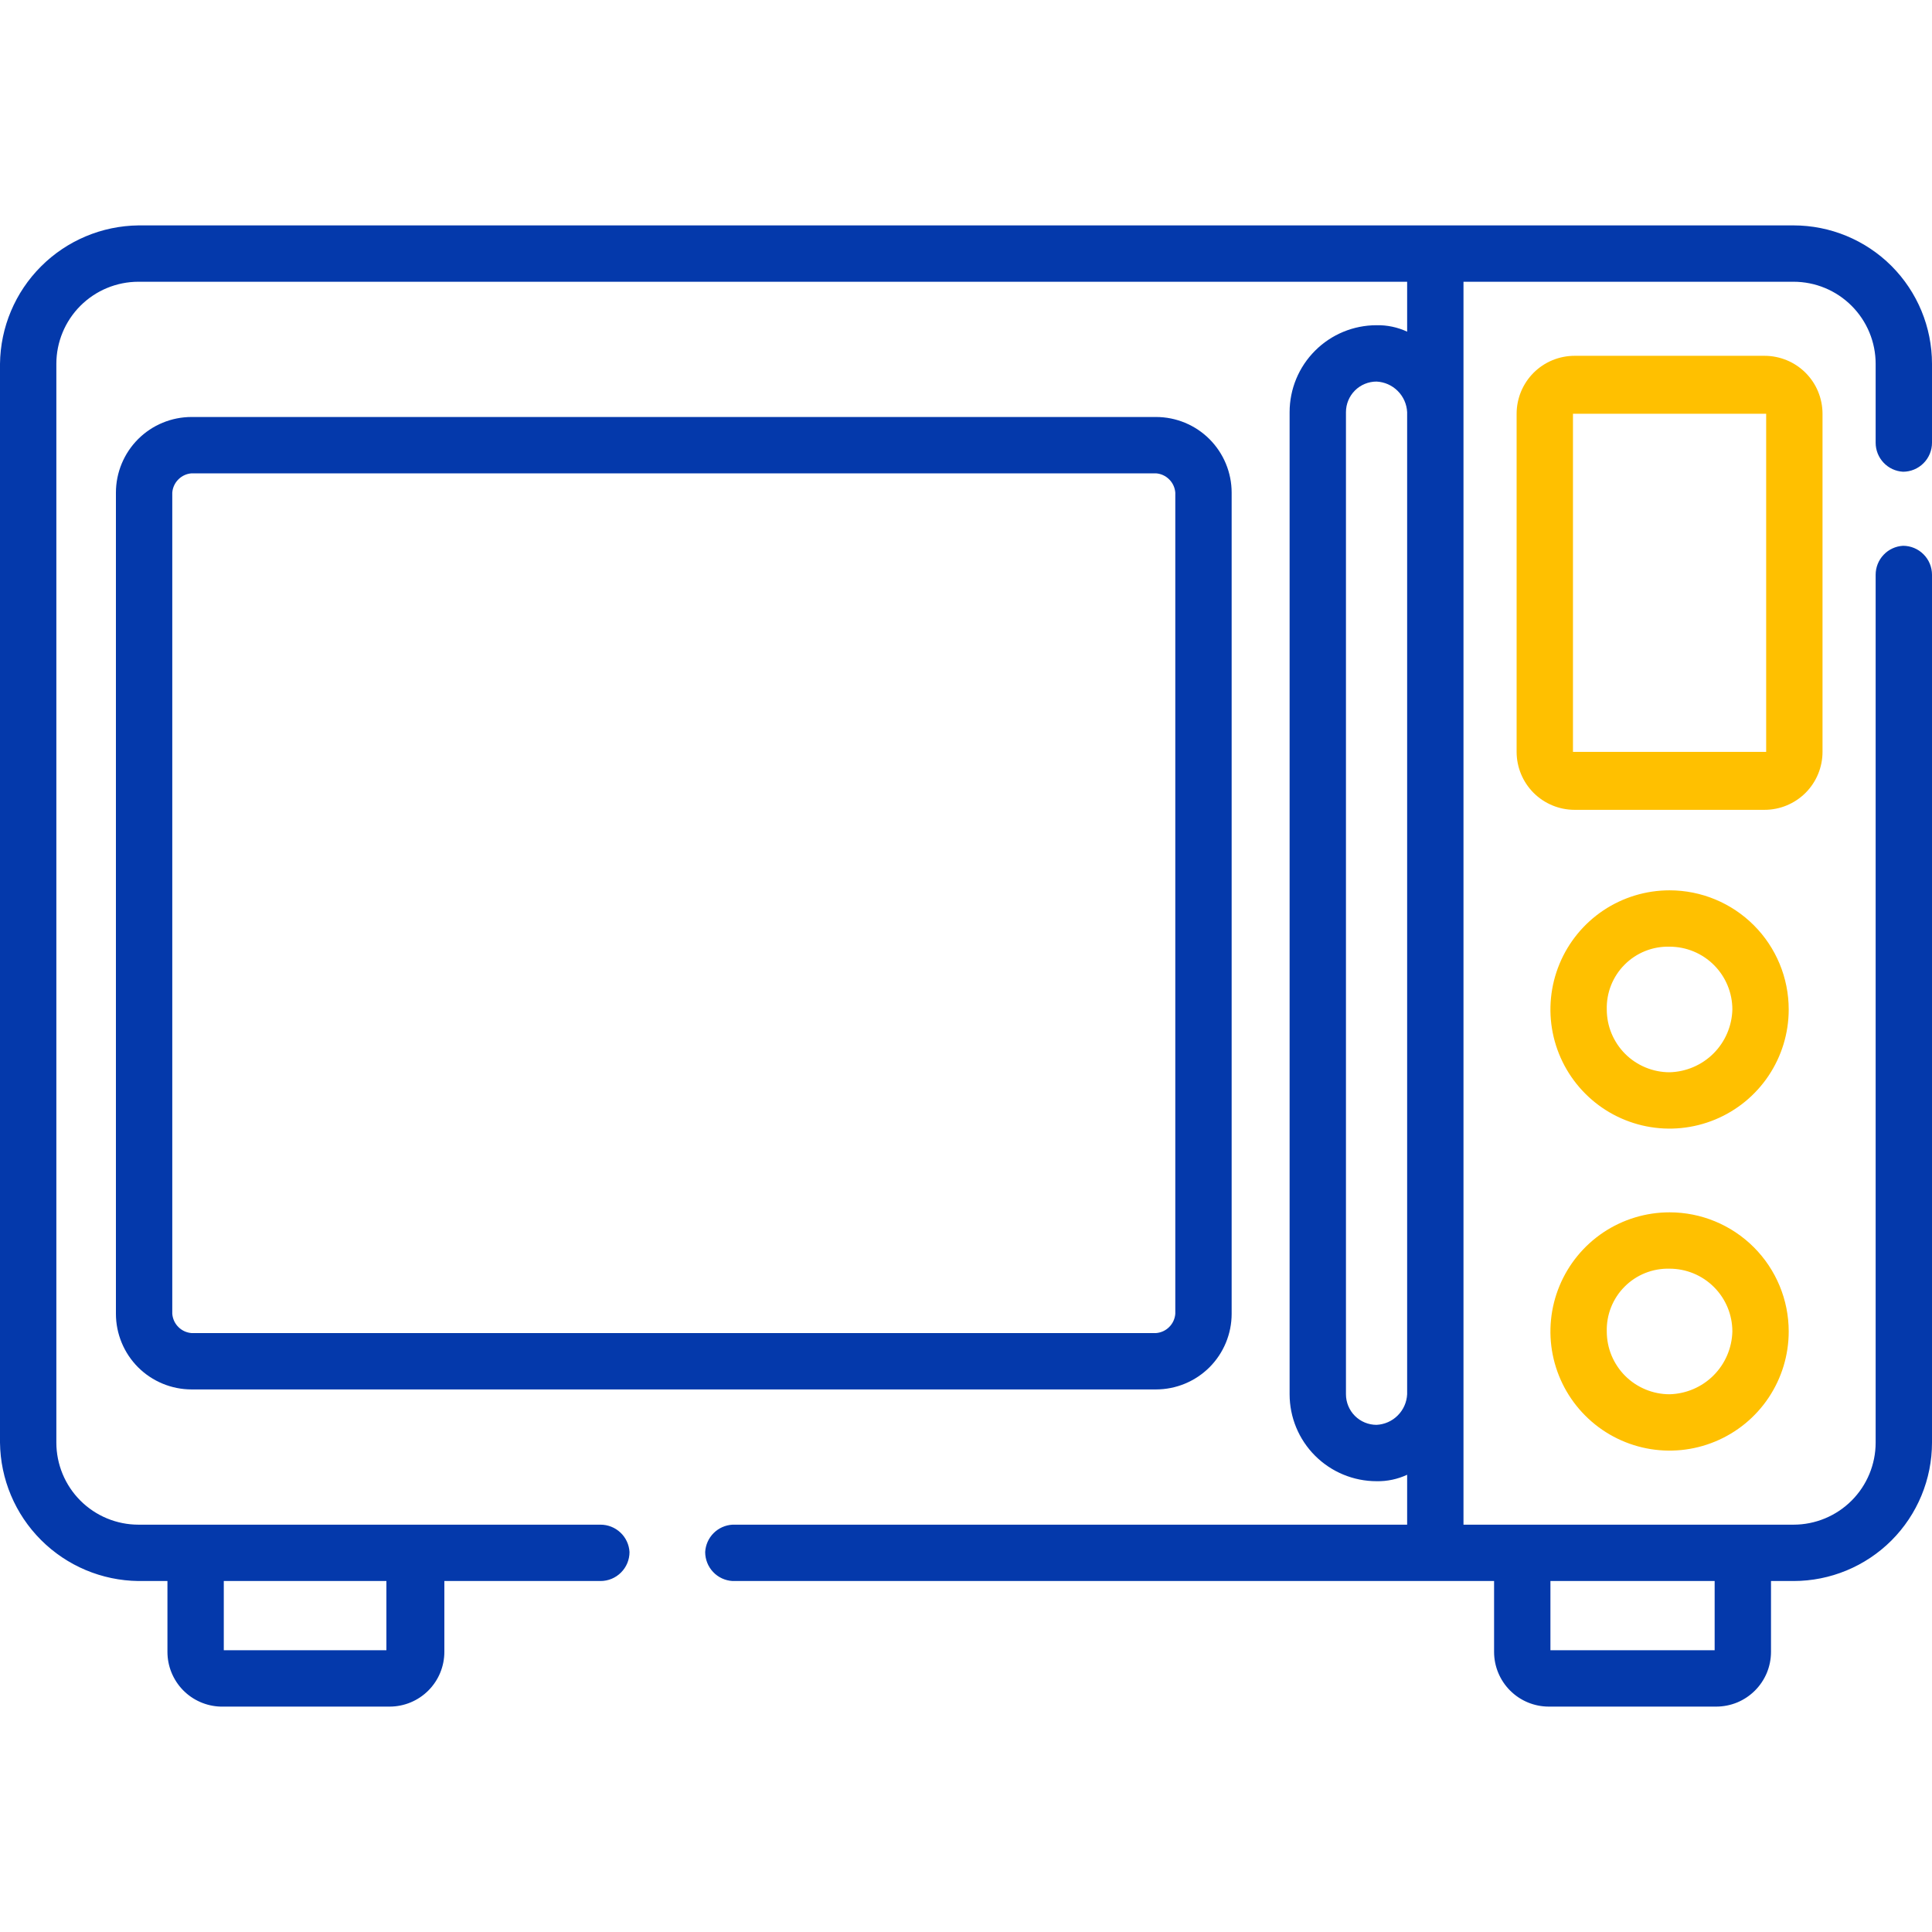
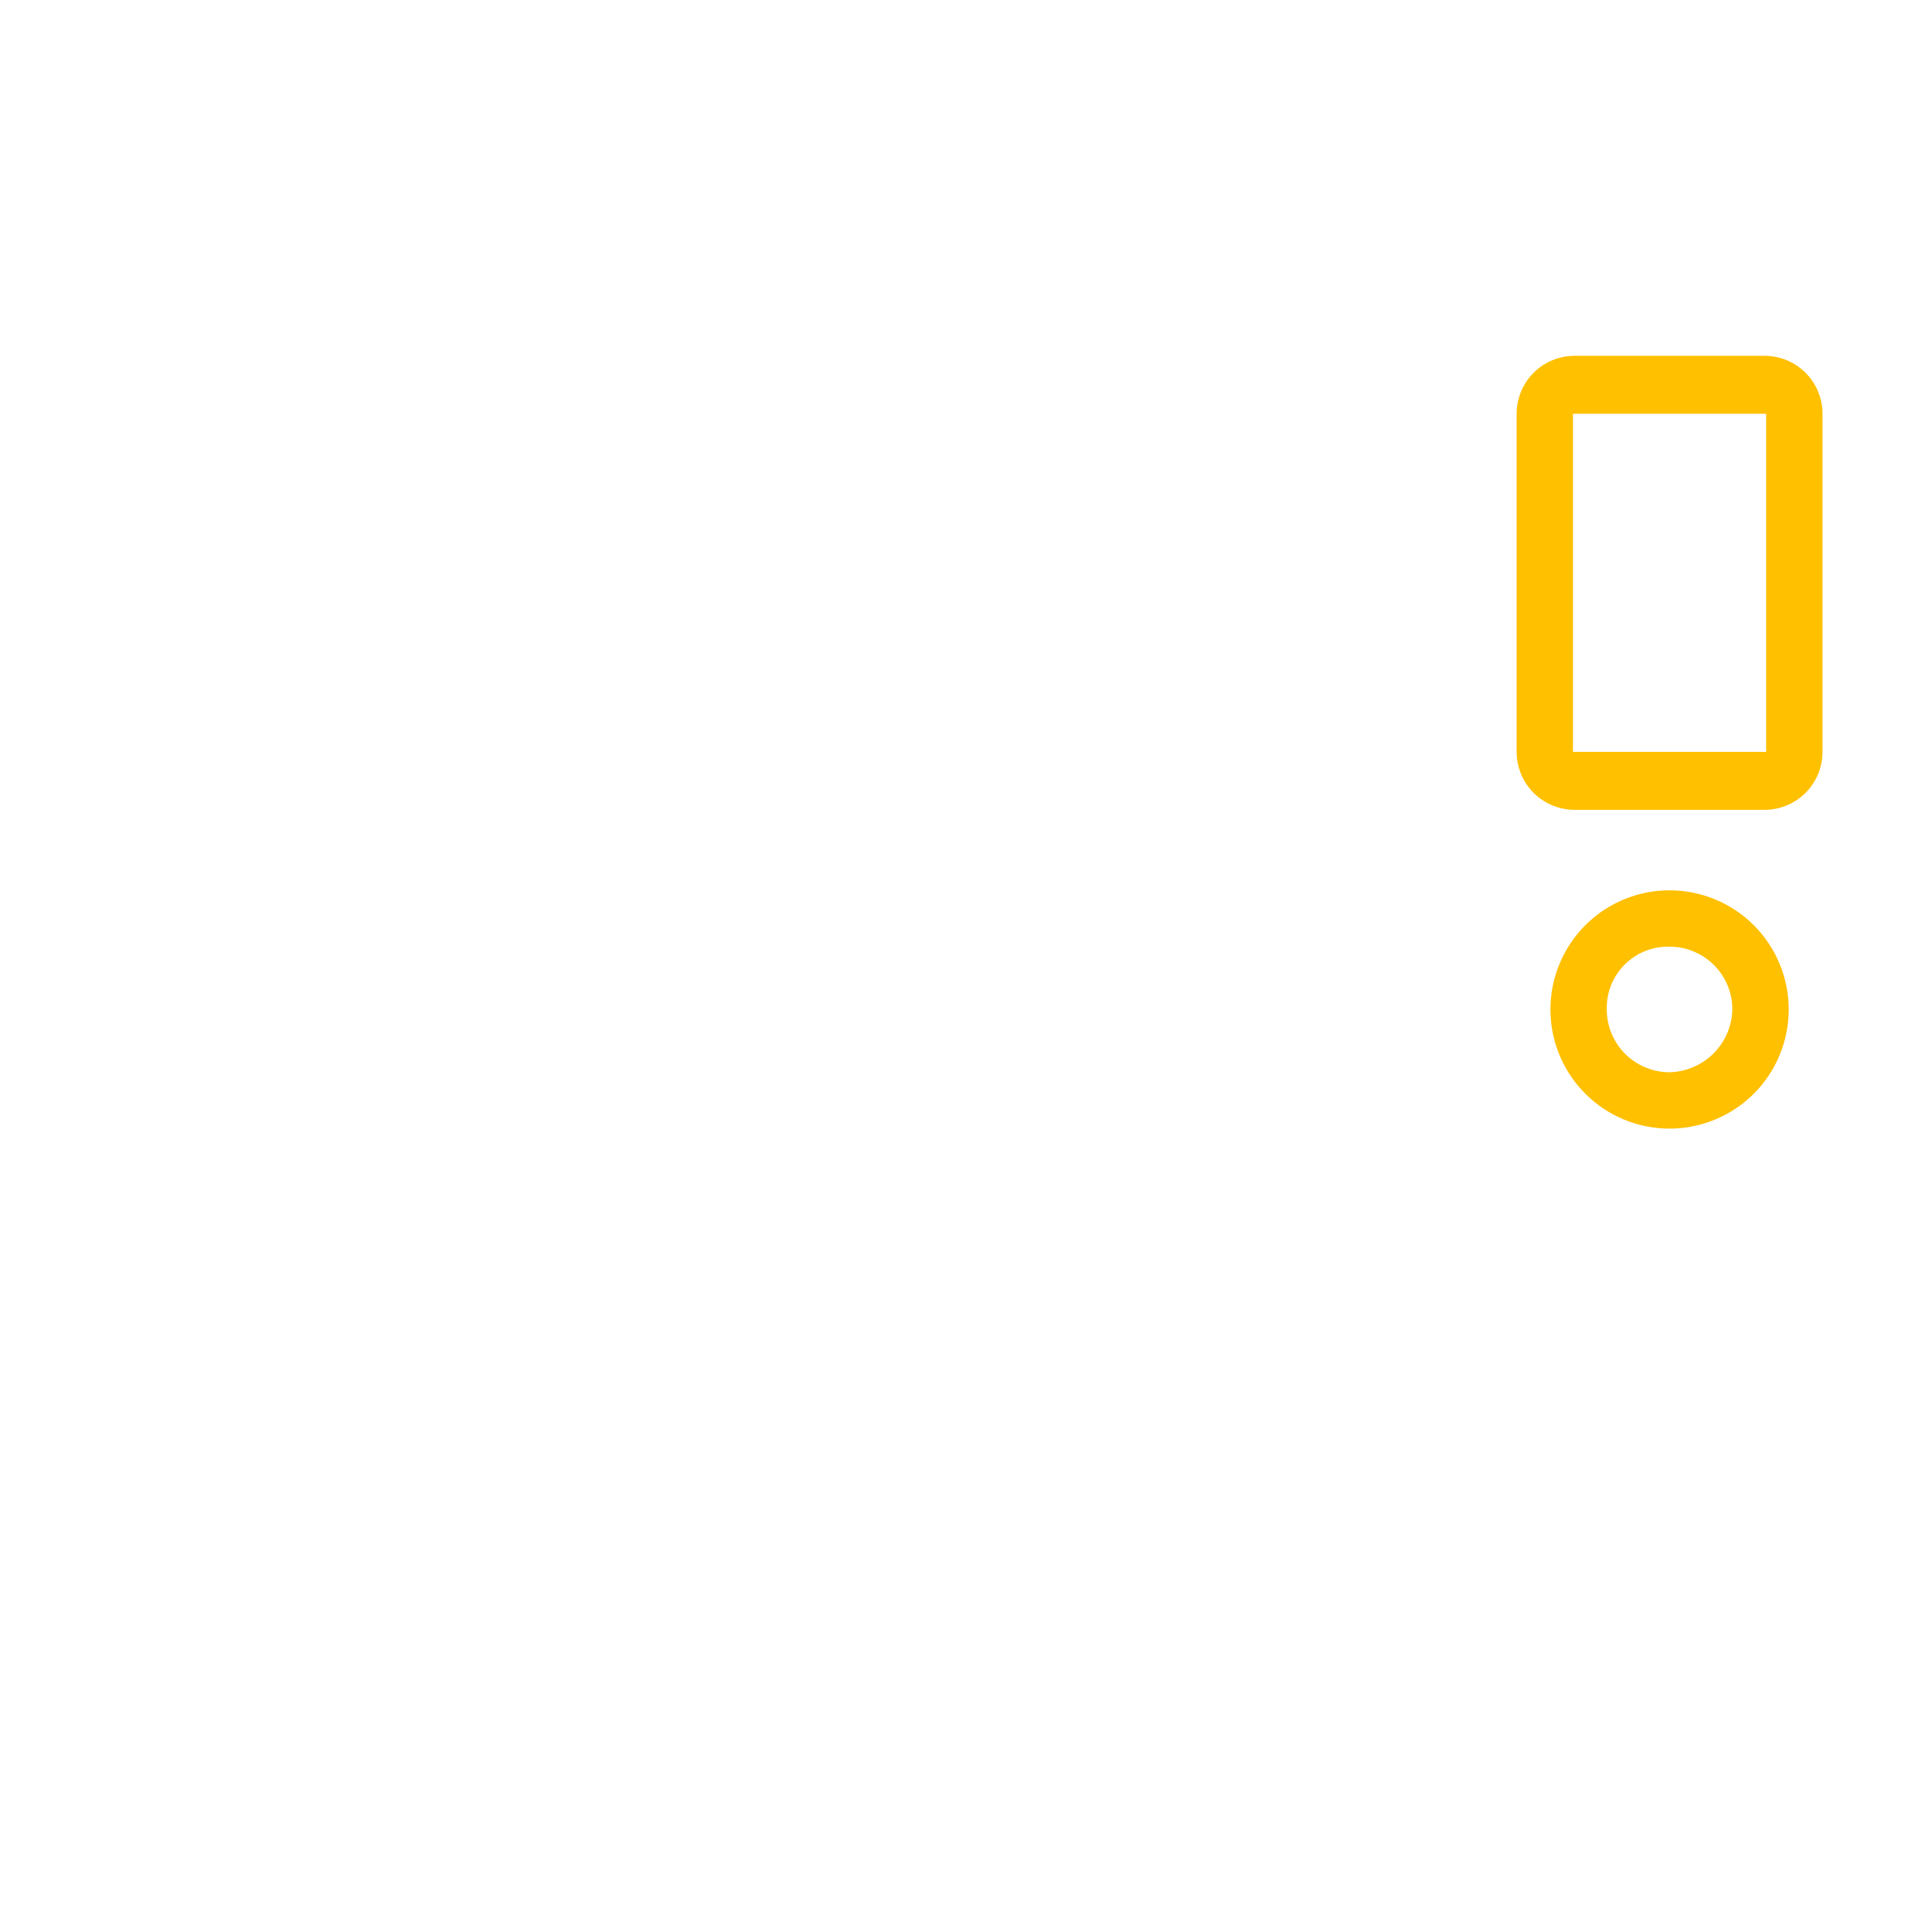
<svg xmlns="http://www.w3.org/2000/svg" width="60" height="60" viewBox="0 0 60 60" fill="none">
-   <path d="M59.1 14.65C59.339 14.65 59.568 14.555 59.736 14.386C59.905 14.218 60 13.989 60 13.75V11.3C60 10.16 59.547 9.066 58.741 8.259C57.934 7.453 56.84 7 55.7 7H4.3C3.164 7.013 2.077 7.47 1.274 8.274C0.47 9.077 0.013 10.164 0 11.3L0 44.8C0.013 45.936 0.47 47.023 1.274 47.826C2.077 48.63 3.164 49.087 4.3 49.1H5.2V51.3C5.2 51.742 5.372 52.167 5.68 52.485C5.988 52.802 6.408 52.987 6.85 53H12.1C12.551 53 12.983 52.821 13.302 52.502C13.621 52.183 13.8 51.751 13.8 51.3V49.1H18.65C18.889 49.1 19.118 49.005 19.286 48.836C19.455 48.668 19.55 48.439 19.55 48.2C19.537 47.97 19.437 47.754 19.269 47.596C19.102 47.438 18.88 47.35 18.65 47.35H4.3C3.624 47.35 2.975 47.081 2.497 46.603C2.019 46.125 1.75 45.476 1.75 44.8V11.3C1.75 10.624 2.019 9.975 2.497 9.497C2.975 9.019 3.624 8.75 4.3 8.75H43.7V10.3C43.403 10.162 43.078 10.093 42.75 10.1C42.034 10.1 41.347 10.384 40.841 10.891C40.334 11.397 40.05 12.084 40.05 12.8V43.3C40.05 44.016 40.334 44.703 40.841 45.209C41.347 45.715 42.034 46 42.75 46C43.078 46.007 43.403 45.938 43.7 45.8V47.35H22.75C22.529 47.362 22.319 47.455 22.162 47.612C22.005 47.769 21.912 47.978 21.9 48.2C21.9 48.43 21.988 48.652 22.146 48.819C22.304 48.987 22.52 49.087 22.75 49.1H46.4V51.3C46.4 51.751 46.579 52.183 46.898 52.502C47.217 52.821 47.649 53 48.1 53H53.3C53.523 53 53.744 52.956 53.951 52.871C54.157 52.785 54.344 52.66 54.502 52.502C54.66 52.344 54.785 52.157 54.871 51.951C54.956 51.744 55 51.523 55 51.3V49.1H55.7C56.84 49.1 57.934 48.647 58.741 47.841C59.547 47.034 60 45.94 60 44.8V17.85C60 17.611 59.905 17.382 59.736 17.214C59.568 17.045 59.339 16.95 59.1 16.95C58.87 16.963 58.654 17.063 58.496 17.231C58.338 17.398 58.25 17.62 58.25 17.85V44.8C58.25 45.476 57.981 46.125 57.503 46.603C57.025 47.081 56.376 47.35 55.7 47.35H45.45V8.75H55.7C56.035 8.75 56.367 8.816 56.676 8.944C56.985 9.072 57.266 9.26 57.503 9.497C57.74 9.734 57.928 10.015 58.056 10.324C58.184 10.633 58.25 10.965 58.25 11.3V13.75C58.25 13.98 58.338 14.202 58.496 14.369C58.654 14.537 58.87 14.637 59.1 14.65ZM12 49.1V51.25H6.95V49.1H12ZM53.25 49.1V51.25H48.15V49.1H53.25ZM42.75 44.25C42.498 44.25 42.256 44.15 42.078 43.972C41.9 43.794 41.8 43.552 41.8 43.3V12.8C41.8 12.548 41.9 12.306 42.078 12.128C42.256 11.95 42.498 11.85 42.75 11.85C42.998 11.862 43.233 11.966 43.408 12.142C43.584 12.317 43.688 12.552 43.7 12.8V43.3C43.688 43.548 43.584 43.783 43.408 43.958C43.233 44.134 42.998 44.238 42.75 44.25Z" fill="#0439AB" />
  <path d="M56.6 23.35V12.85C56.6 12.614 56.553 12.38 56.463 12.161C56.373 11.943 56.24 11.744 56.073 11.577C55.906 11.41 55.707 11.277 55.489 11.187C55.27 11.097 55.036 11.05 54.8 11.05H48.9C48.664 11.05 48.429 11.097 48.211 11.187C47.993 11.277 47.794 11.41 47.627 11.577C47.46 11.744 47.328 11.943 47.237 12.161C47.147 12.38 47.1 12.614 47.1 12.85V23.35C47.1 23.827 47.29 24.285 47.627 24.623C47.965 24.96 48.423 25.15 48.9 25.15H54.8C55.277 25.15 55.735 24.96 56.073 24.623C56.41 24.285 56.6 23.827 56.6 23.35ZM54.85 23.35H48.85V12.85H54.85V23.35Z" fill="#FFC000" />
-   <path d="M51.85 37.65C51.118 37.65 50.403 37.867 49.794 38.273C49.186 38.68 48.712 39.258 48.432 39.934C48.152 40.61 48.078 41.354 48.221 42.072C48.364 42.789 48.716 43.449 49.234 43.966C49.751 44.484 50.41 44.836 51.128 44.979C51.846 45.122 52.59 45.048 53.266 44.768C53.942 44.488 54.52 44.014 54.926 43.406C55.333 42.797 55.55 42.082 55.55 41.35C55.55 40.369 55.16 39.428 54.466 38.734C53.772 38.04 52.831 37.65 51.85 37.65ZM51.85 43.3C51.594 43.3 51.34 43.249 51.104 43.151C50.867 43.053 50.652 42.91 50.471 42.729C50.29 42.548 50.147 42.333 50.048 42.096C49.95 41.859 49.9 41.606 49.9 41.35C49.893 41.092 49.939 40.835 50.034 40.596C50.13 40.356 50.273 40.138 50.456 39.956C50.638 39.773 50.856 39.63 51.096 39.534C51.335 39.439 51.592 39.393 51.85 39.4C52.367 39.4 52.863 39.605 53.229 39.971C53.595 40.337 53.8 40.833 53.8 41.35C53.787 41.863 53.578 42.352 53.215 42.715C52.852 43.078 52.363 43.287 51.85 43.3Z" fill="#FFC000" />
  <path d="M51.85 27.65C51.118 27.65 50.403 27.867 49.794 28.273C49.186 28.68 48.712 29.258 48.432 29.934C48.152 30.61 48.078 31.354 48.221 32.072C48.364 32.789 48.716 33.449 49.234 33.966C49.751 34.484 50.41 34.836 51.128 34.979C51.846 35.122 52.59 35.048 53.266 34.768C53.942 34.488 54.52 34.014 54.926 33.406C55.333 32.797 55.55 32.082 55.55 31.35C55.55 30.369 55.16 29.427 54.466 28.734C53.772 28.04 52.831 27.65 51.85 27.65ZM51.85 33.3C51.594 33.3 51.34 33.249 51.104 33.151C50.867 33.053 50.652 32.91 50.471 32.729C50.29 32.548 50.147 32.333 50.048 32.096C49.95 31.86 49.9 31.606 49.9 31.35C49.893 31.092 49.939 30.835 50.034 30.596C50.13 30.356 50.273 30.138 50.456 29.956C50.638 29.773 50.856 29.63 51.096 29.534C51.335 29.439 51.592 29.393 51.85 29.4C52.367 29.4 52.863 29.605 53.229 29.971C53.595 30.337 53.8 30.833 53.8 31.35C53.787 31.863 53.578 32.352 53.215 32.715C52.852 33.078 52.363 33.287 51.85 33.3Z" fill="#FFC000" />
-   <path d="M38.25 40.8V15.3C38.25 14.677 38.002 14.079 37.562 13.638C37.121 13.197 36.523 12.95 35.9 12.95H5.95C5.327 12.95 4.729 13.197 4.288 13.638C3.848 14.079 3.6 14.677 3.6 15.3V40.8C3.6 41.423 3.848 42.021 4.288 42.462C4.729 42.902 5.327 43.15 5.95 43.15H35.9C36.523 43.15 37.121 42.902 37.562 42.462C38.002 42.021 38.25 41.423 38.25 40.8ZM5.35 40.8V15.3C5.362 15.145 5.428 14.999 5.539 14.889C5.649 14.778 5.795 14.711 5.95 14.7H35.9C36.055 14.711 36.201 14.778 36.311 14.889C36.422 14.999 36.488 15.145 36.5 15.3V40.8C36.488 40.955 36.422 41.101 36.311 41.211C36.201 41.322 36.055 41.388 35.9 41.4H5.95C5.795 41.388 5.649 41.322 5.539 41.211C5.428 41.101 5.362 40.955 5.35 40.8Z" fill="#0439AB" />
</svg>